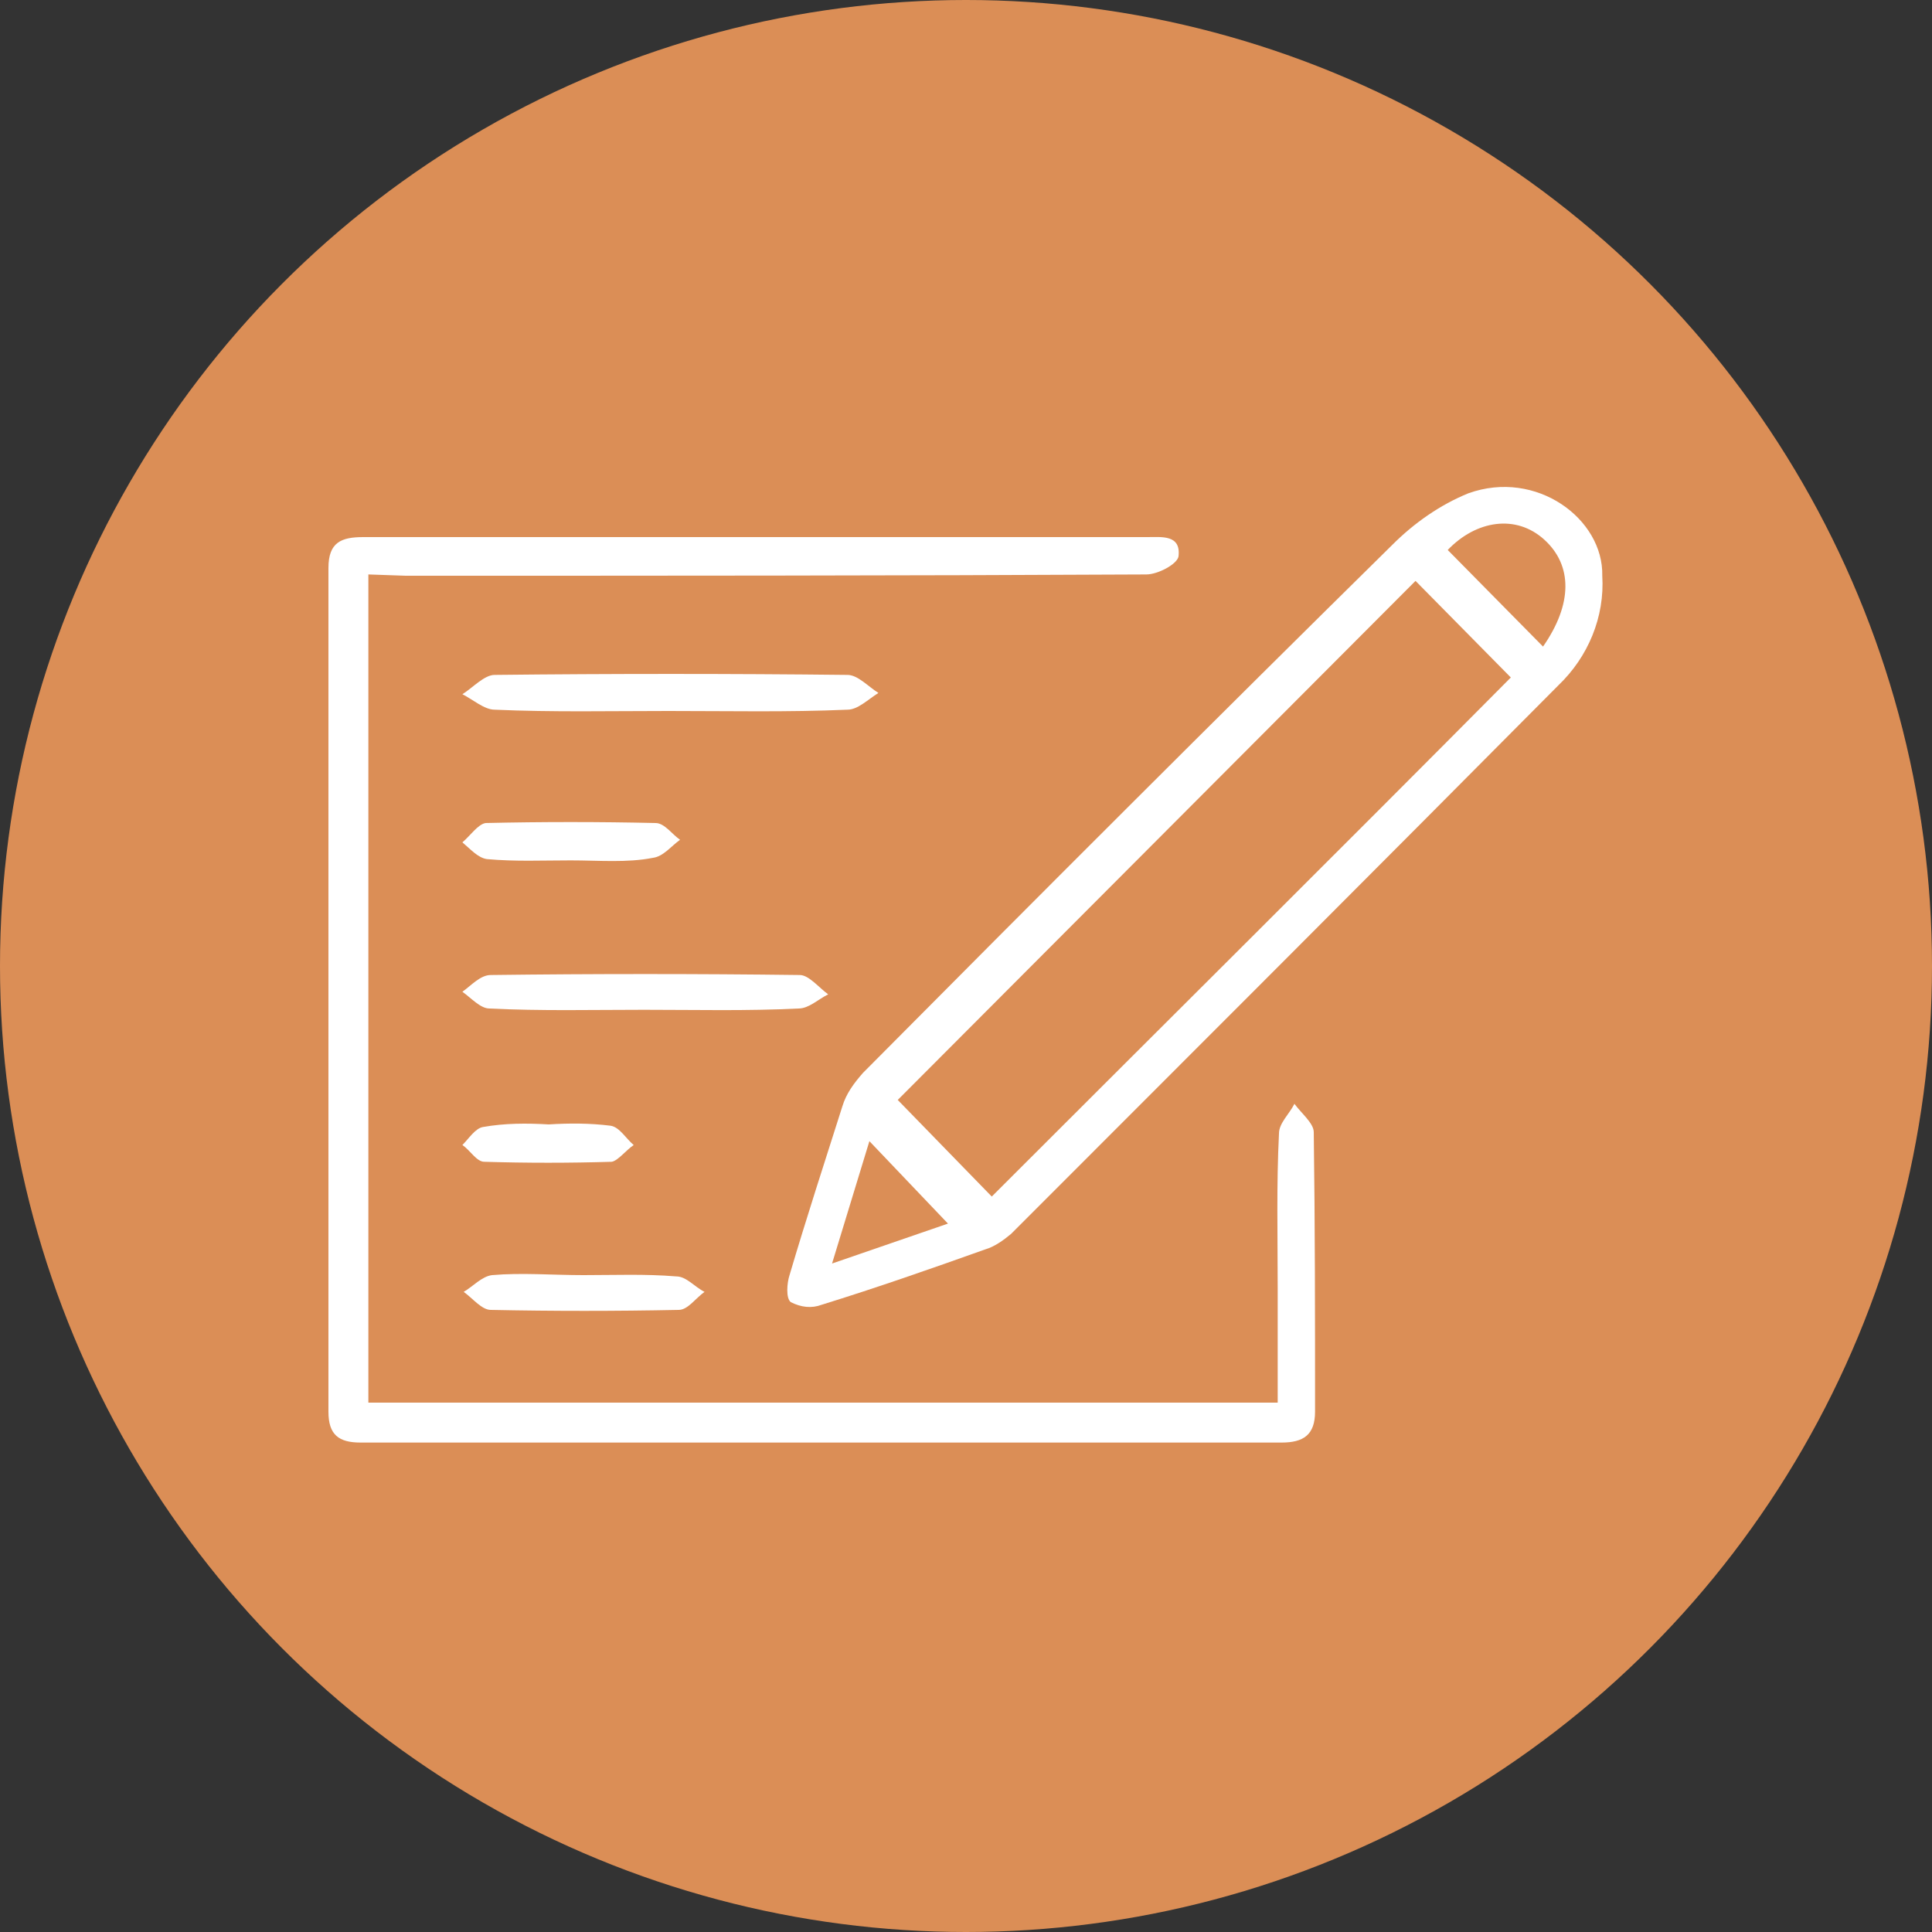
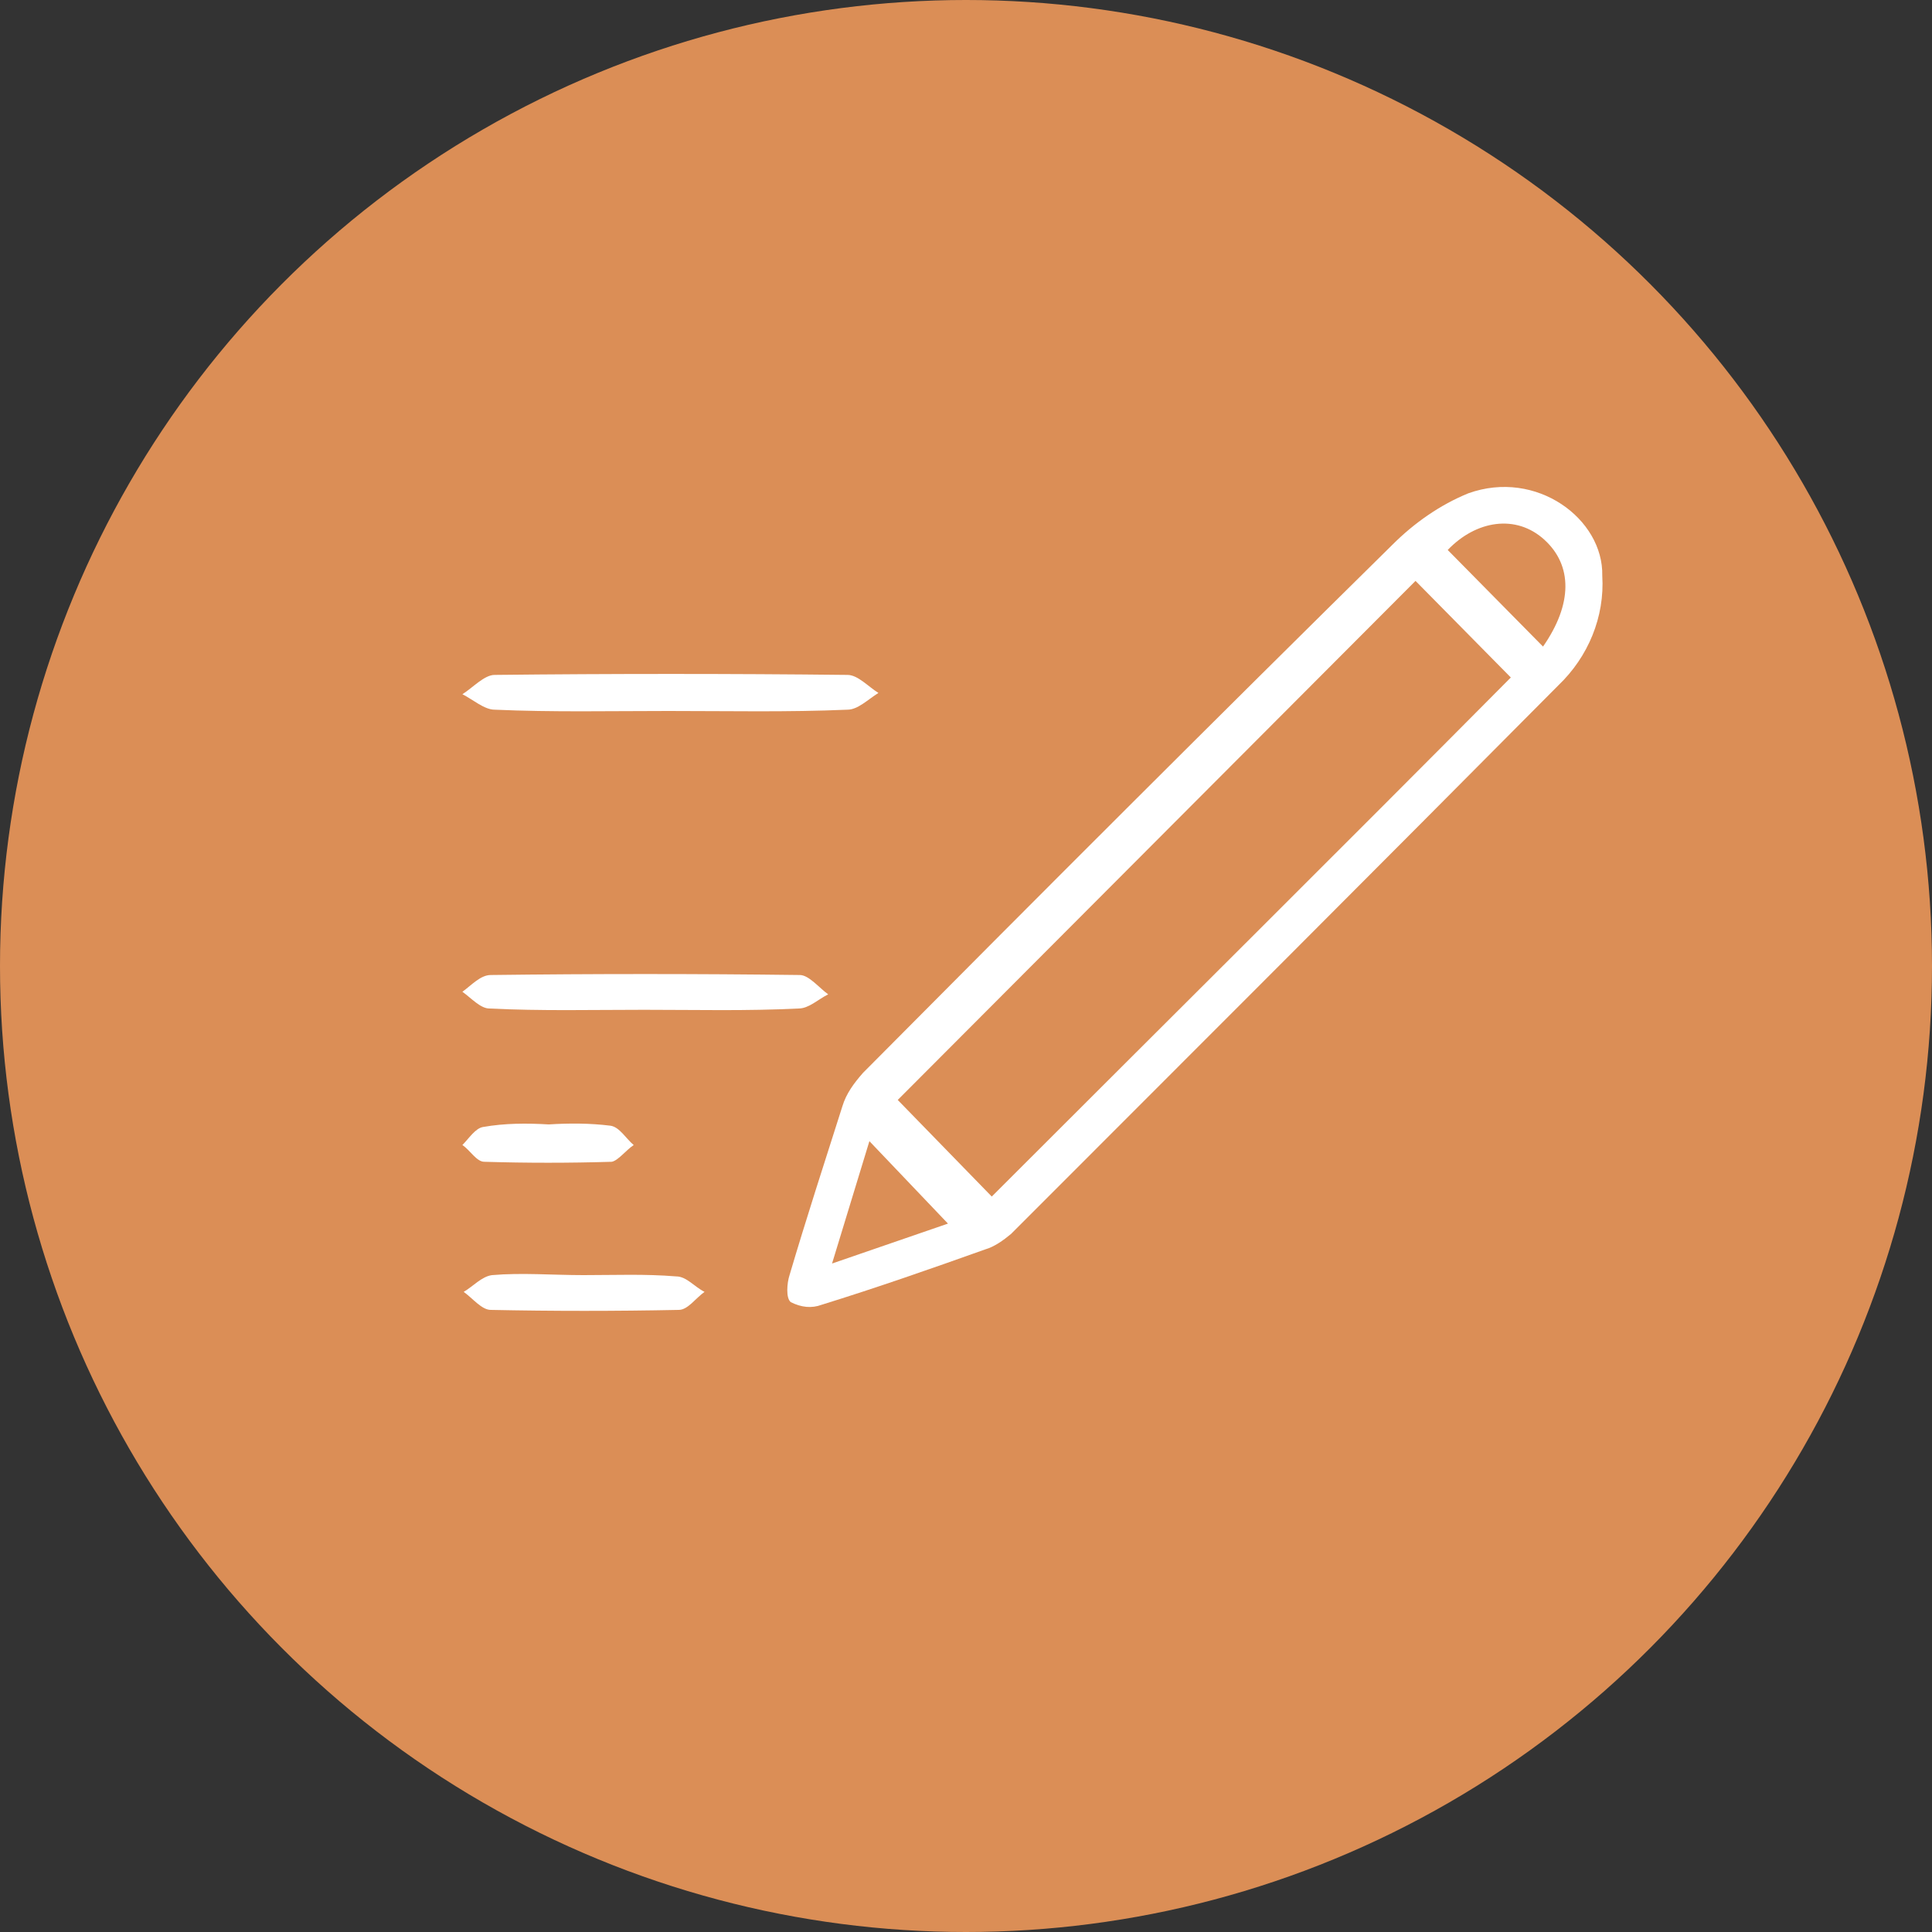
<svg xmlns="http://www.w3.org/2000/svg" version="1.1" id="Camada_1" x="0px" y="0px" viewBox="0 0 150 150" style="enable-background:new 0 0 150 150;" xml:space="preserve">
  <rect x="0" y="0" width="150" height="150" fill="#333333" stroke="none" />
  <style type="text/css">
	.st0{fill:#DB8E56;}
	.st1{fill:#FFFFFF;}
</style>
  <title>cadastro</title>
  <g>
    <circle class="st0" cx="75" cy="75" r="75" />
    <g>
-       <path class="st1" d="M28.6,44.6v64.3h70.6V100c0-4-0.1-8,0.1-12c0-0.8,0.8-1.5,1.2-2.3c0.5,0.7,1.5,1.5,1.5,2.2    c0.1,7.2,0.1,14.4,0.1,21.7c0,1.8-0.9,2.4-2.6,2.4c-23.8,0-47.7,0-71.5,0c-1.7,0-2.5-0.6-2.5-2.4c0-21.8,0-43.7,0-65.5    c0-2,1-2.4,2.7-2.4c20.3,0,40.6,0,60.9,0c1.1,0,2.6-0.2,2.4,1.5c-0.1,0.6-1.6,1.4-2.5,1.4c-19.2,0.1-38.4,0.1-57.5,0.1L28.6,44.6z    " />
      <path class="st1" d="M124.4,44.7c0.2,3.2-1.1,6.3-3.4,8.5c-14.1,14.2-28.3,28.4-42.5,42.6c-0.6,0.5-1.3,1-2,1.2    c-4.2,1.5-8.5,3-12.7,4.3c-0.8,0.3-1.6,0.2-2.4-0.2c-0.4-0.3-0.3-1.5-0.1-2.1c1.3-4.4,2.7-8.7,4.1-13.1c0.3-1,0.9-1.8,1.6-2.6    c13.6-13.7,27.3-27.4,41.1-41c1.7-1.7,3.7-3.1,5.9-4C119.3,36.4,124.5,40.3,124.4,44.7z M109.9,45.1L69.7,85.4l7.3,7.5    c13.4-13.4,26.9-26.8,40.3-40.3L109.9,45.1z M119.8,50.2c2.3-3.3,2.3-6.3,0.1-8.3s-5.3-1.5-7.5,0.8L119.8,50.2z M73.6,95l-6.1-6.4    l-2.9,9.5L73.6,95z" />
      <g>
        <path class="st1" d="M51.9,55.2c-4.5,0-9,0.1-13.5-0.1c-0.8,0-1.7-0.8-2.5-1.2c0.8-0.5,1.7-1.5,2.5-1.5c9.1-0.1,18.3-0.1,27.4,0     c0.8,0,1.6,0.9,2.4,1.4c-0.8,0.5-1.6,1.3-2.4,1.3C61.2,55.3,56.5,55.2,51.9,55.2z" />
        <path class="st1" d="M50,78.4c-4,0-8,0.1-12-0.1c-0.7,0-1.4-0.8-2.1-1.3c0.7-0.5,1.4-1.3,2.2-1.3c8-0.1,16-0.1,24,0     c0.7,0,1.5,1,2.2,1.5c-0.8,0.4-1.5,1.1-2.3,1.1C58,78.5,54,78.4,50,78.4z" />
        <path class="st1" d="M45.3,99c2.4,0,4.8-0.1,7.2,0.1c0.8,0,1.4,0.8,2.2,1.2c-0.7,0.5-1.3,1.4-2,1.4c-4.9,0.1-9.8,0.1-14.6,0     c-0.7,0-1.4-0.9-2.1-1.4c0.7-0.4,1.4-1.2,2.2-1.3C40.5,98.8,42.9,99,45.3,99z" />
-         <path class="st1" d="M44.3,66.8c-2.2,0-4.3,0.1-6.5-0.1c-0.7-0.1-1.3-0.8-1.9-1.3c0.6-0.5,1.2-1.4,1.8-1.5     c4.4-0.1,8.8-0.1,13.2,0c0.7,0,1.3,0.9,1.9,1.3c-0.7,0.5-1.3,1.3-2.1,1.4C48.7,67,46.5,66.8,44.3,66.8z" />
        <path class="st1" d="M42.6,87.3c1.6-0.1,3.2-0.1,4.8,0.1c0.7,0.1,1.2,1,1.8,1.5c-0.6,0.4-1.2,1.2-1.7,1.3c-3.3,0.1-6.6,0.1-9.9,0     c-0.6,0-1.1-0.9-1.7-1.3c0.5-0.5,1-1.3,1.6-1.4C39.2,87.2,40.9,87.2,42.6,87.3z" />
      </g>
    </g>
  </g>
</svg>